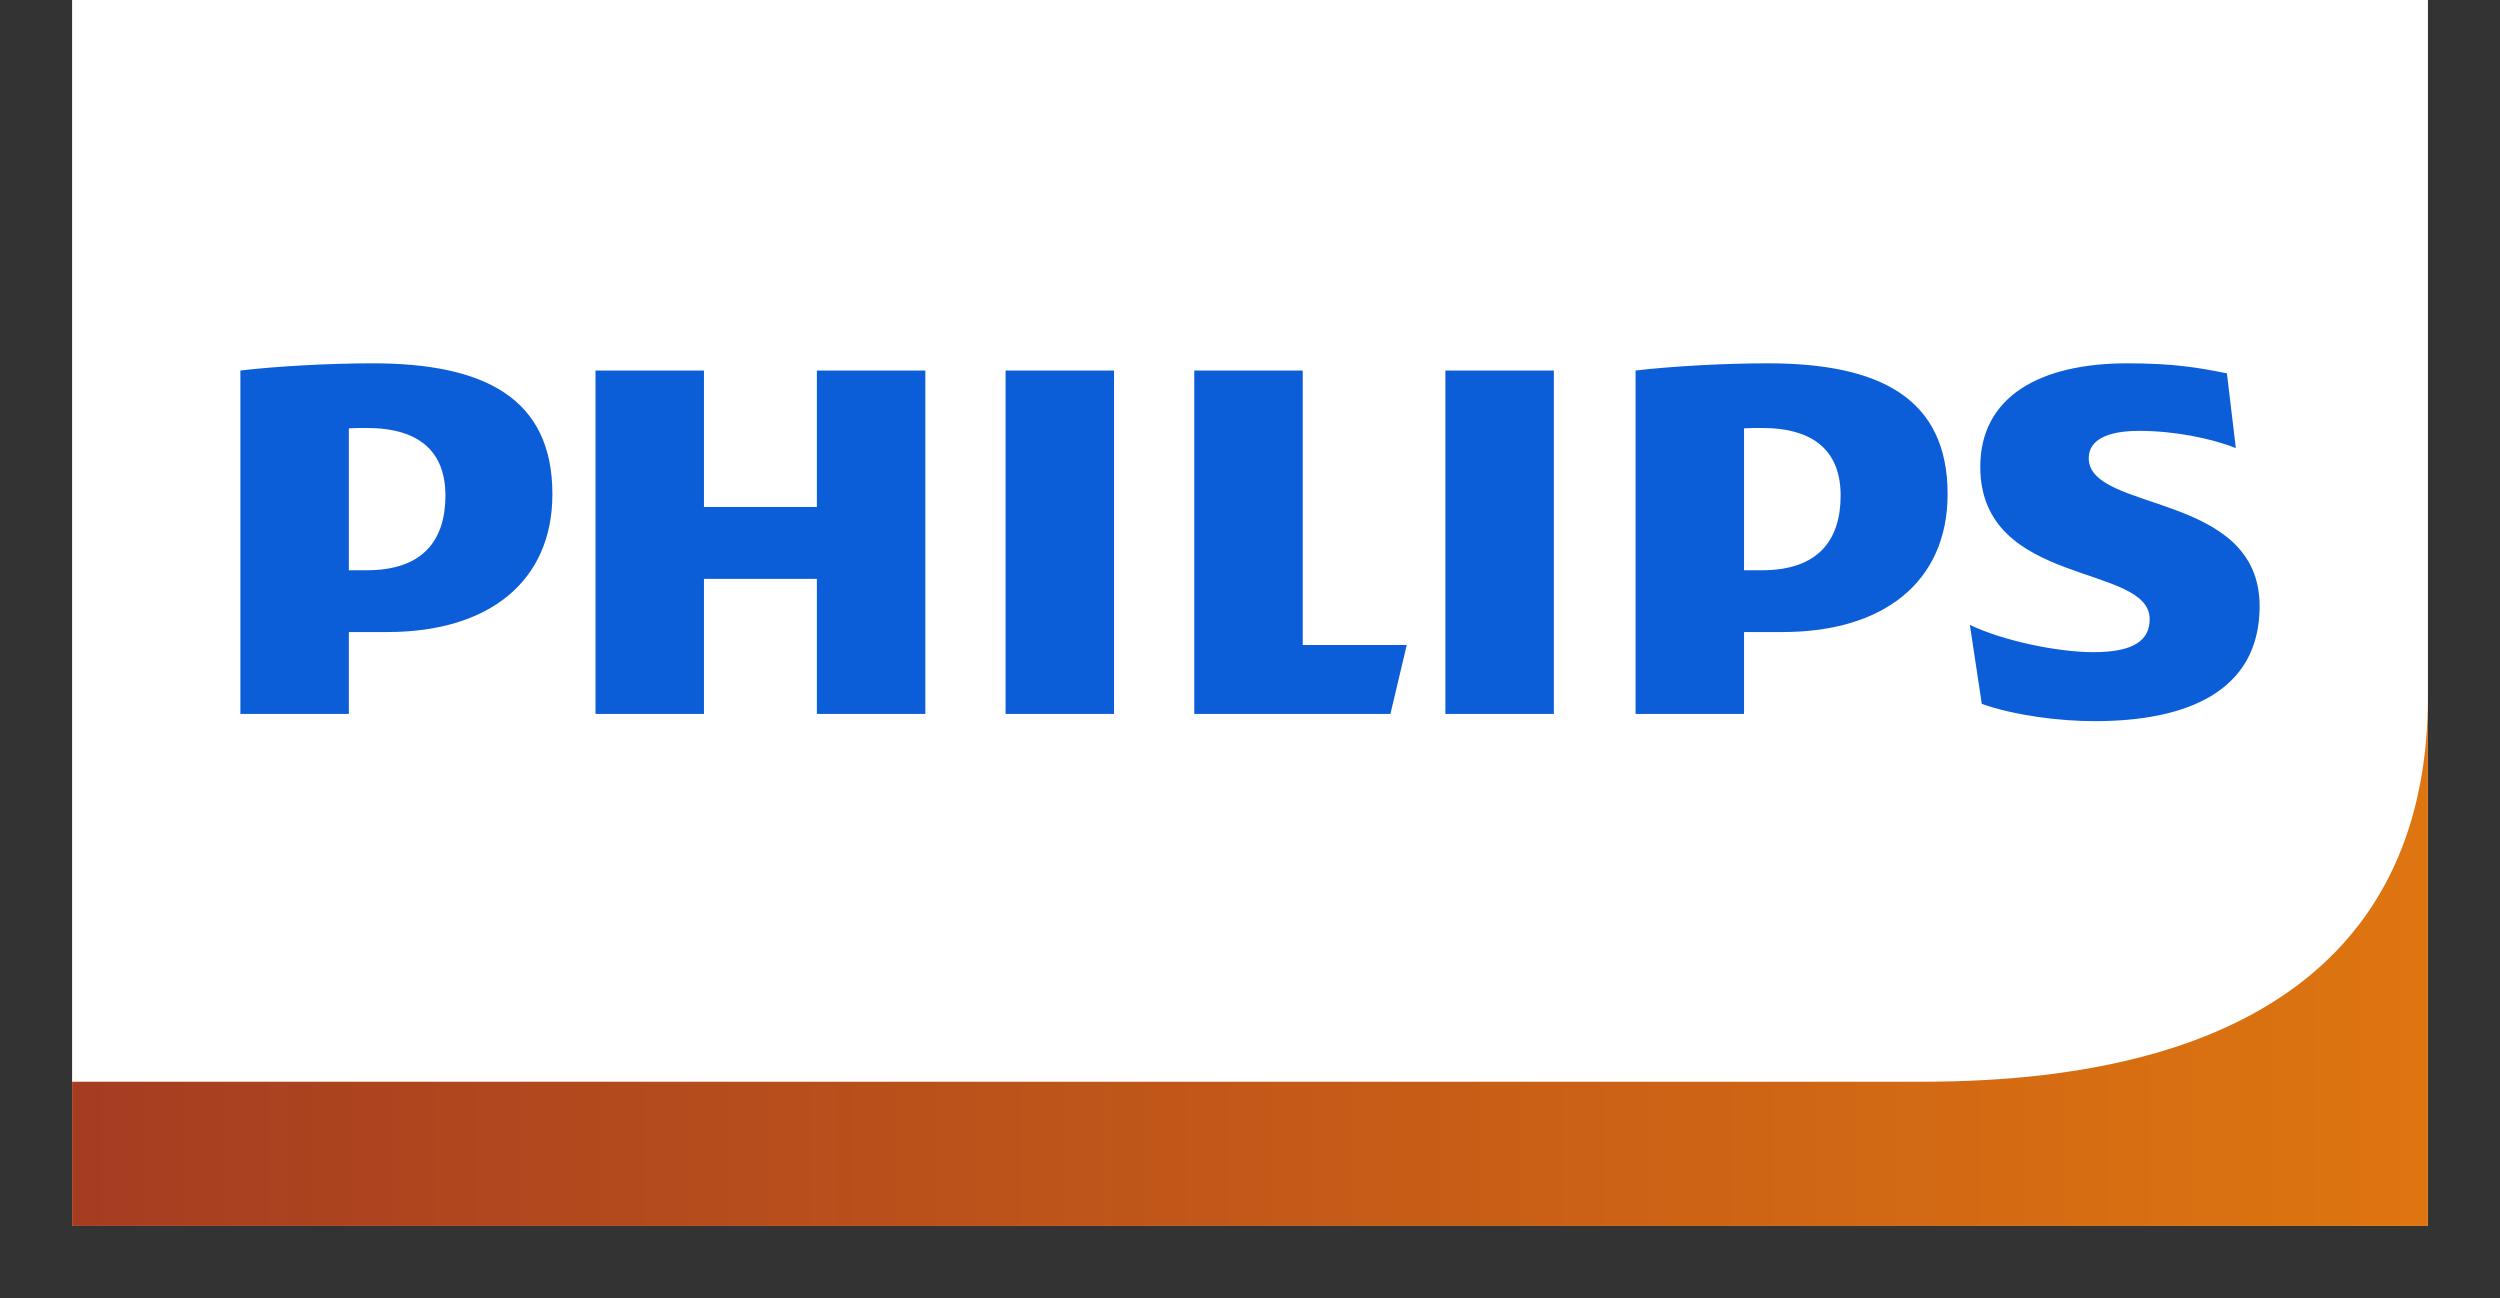
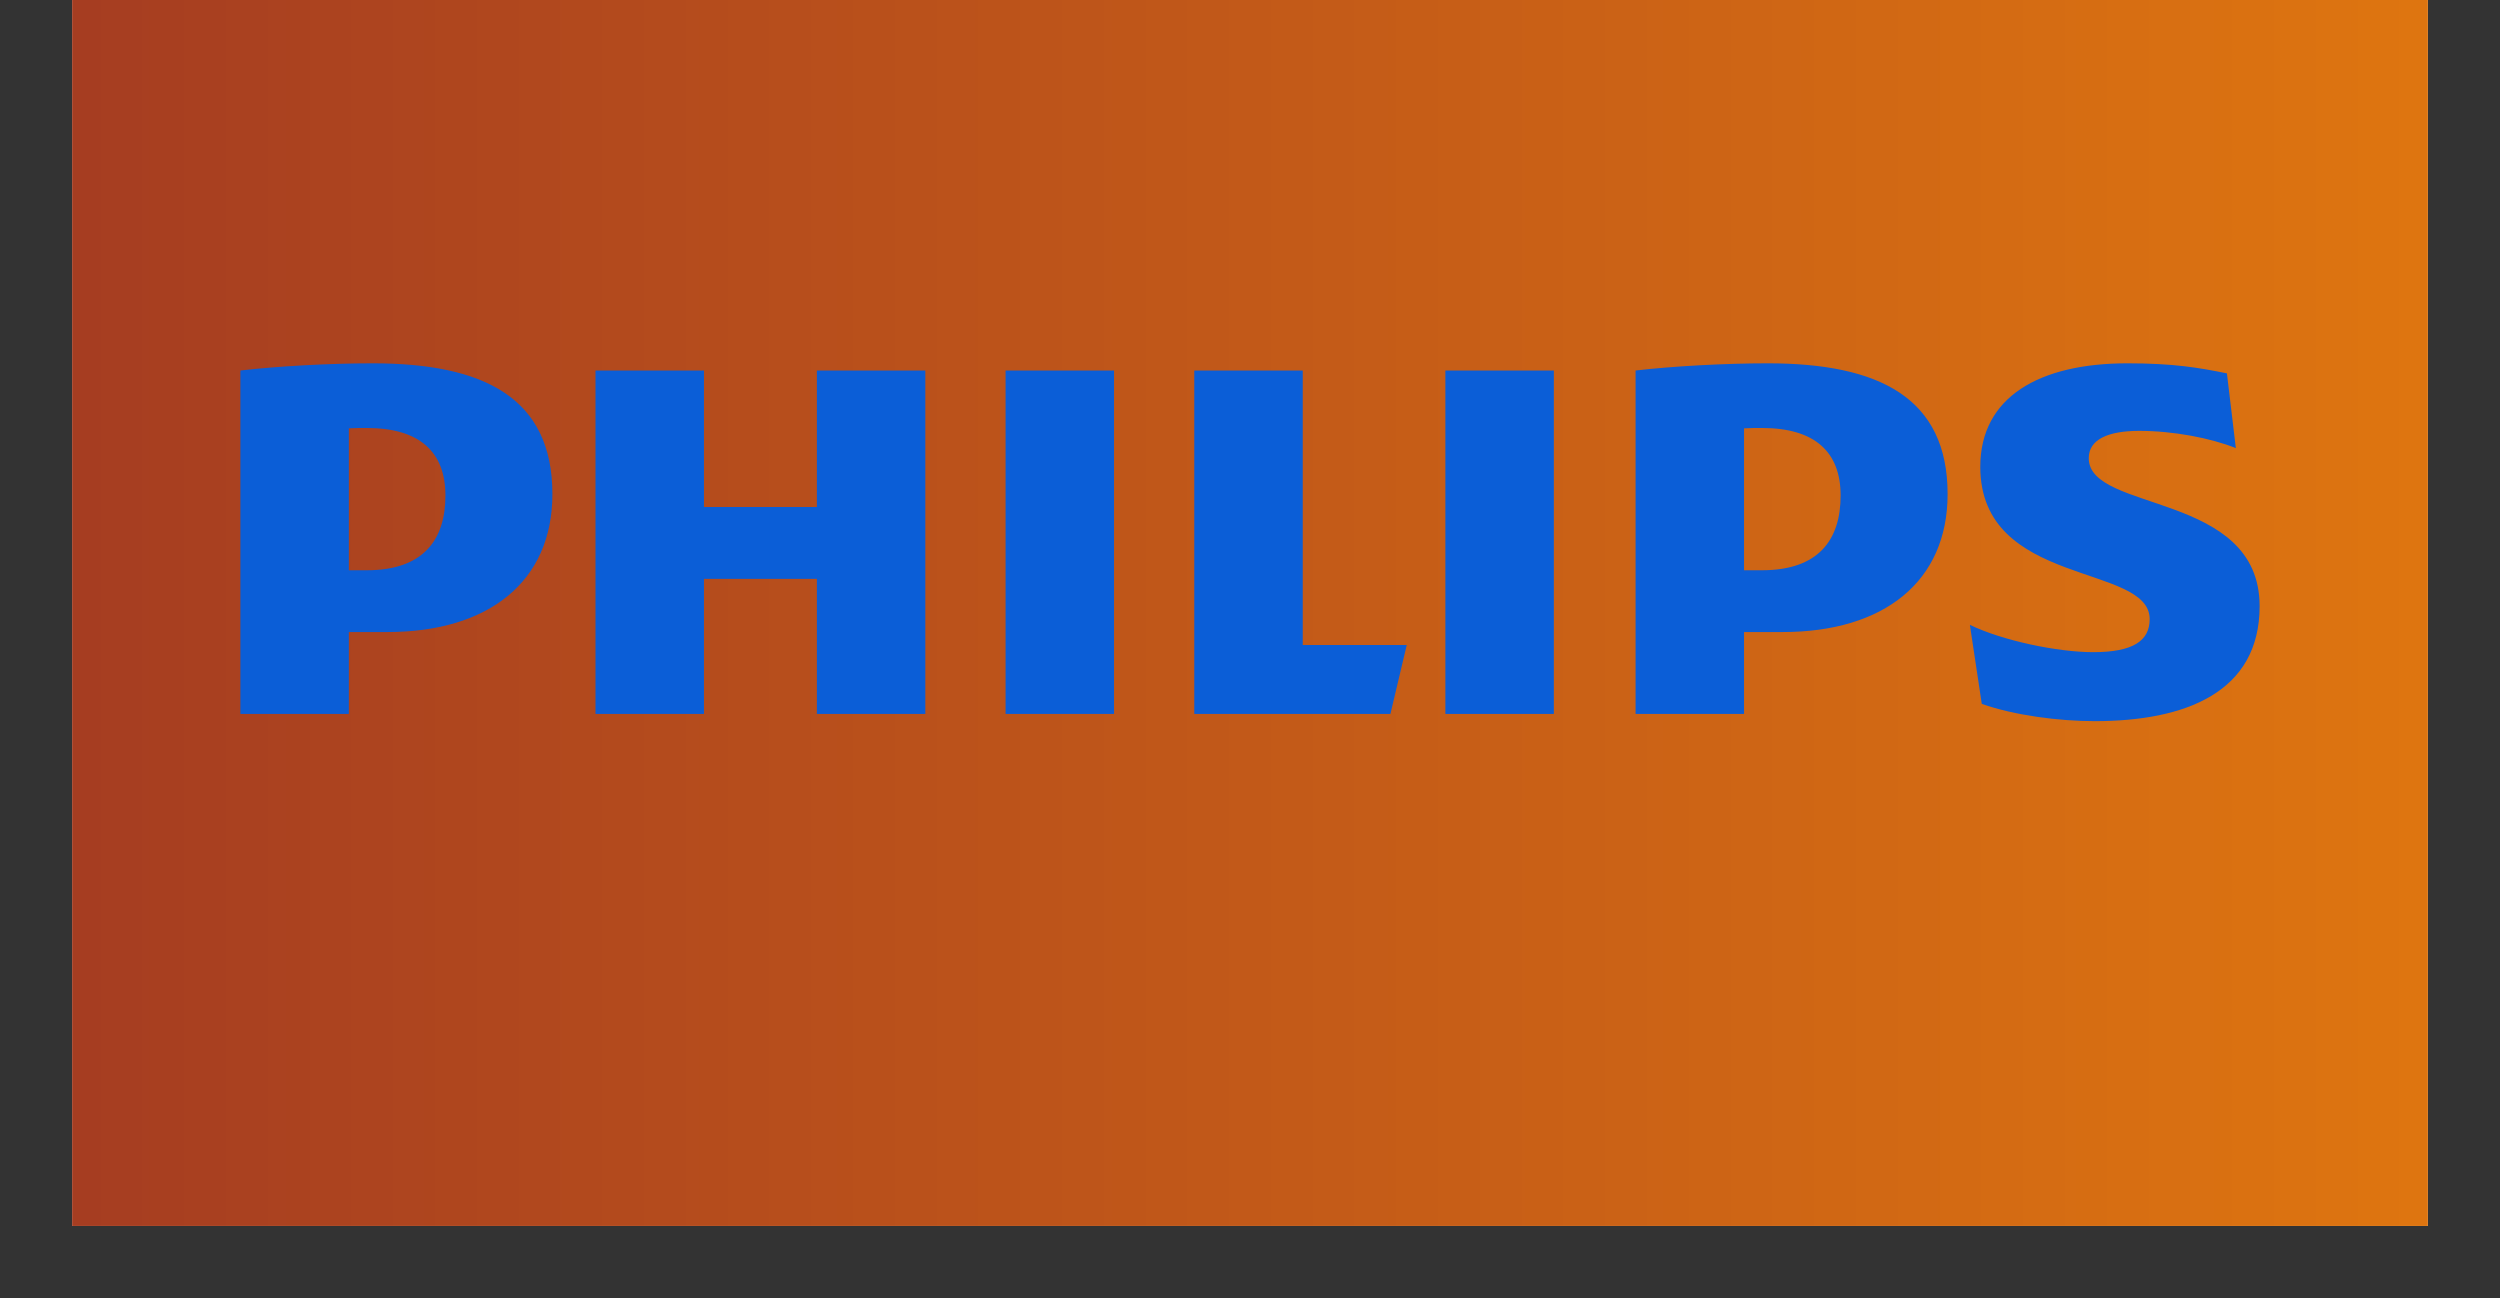
<svg xmlns="http://www.w3.org/2000/svg" width="104px" height="54px" viewBox="0 0 104 54" version="1.1">
  <rect x="0" y="0" width="104" height="54" fill="#333333" stroke="none" />
  <title>Artboard</title>
  <defs>
    <linearGradient x1="0%" y1="50%" x2="100%" y2="50%" id="linearGradient-1">
      <stop stop-color="#136363" offset="0%" />
      <stop stop-color="#189383" offset="100%" />
    </linearGradient>
    <linearGradient x1="0%" y1="50%" x2="100%" y2="50%" id="linearGradient-2">
      <stop stop-color="#1D4C84" offset="0%" />
      <stop stop-color="#1474A4" offset="100%" />
    </linearGradient>
    <linearGradient x1="0%" y1="50%" x2="100%" y2="50%" id="linearGradient-3">
      <stop stop-color="#A63D21" offset="0%" />
      <stop stop-color="#DE7510" offset="100%" />
    </linearGradient>
  </defs>
  <g id="Artboard" stroke="none" stroke-width="1" fill="none" fill-rule="evenodd">
    <g id="Philips-Shape_aqua" transform="translate(3, 0)">
      <g id="base-shadow">
        <g id="path-1-link" fill="#000000" fill-rule="nonzero">
          <rect id="path-1" x="0" y="0" width="98" height="51" />
        </g>
        <g id="path-1-link" fill="#FFFFFF">
-           <rect id="path-1" x="0" y="0" width="98" height="51" />
-         </g>
+           </g>
      </g>
-       <rect id="gradient" fill="url(#linearGradient-1)" fill-rule="nonzero" x="0" y="0" width="98" height="51" />
      <g id="Philips-shape" fill-rule="nonzero">
        <path d="M0,7.10542736e-15 L98,7.10542736e-15 L98,29 C98,38.906 91.48,45 76.952,45 L0,45 L0,7.10542736e-15 Z" id="philips-shape-white-base" fill="#FFFFFF" />
        <path d="M15.53,20.614 C15.53,22.467 14.602,23.723 12.254,23.723 L11.512,23.723 L11.512,17.819 C11.775,17.804 12.022,17.804 12.254,17.804 C14.479,17.804 15.53,18.82 15.53,20.614 L15.53,20.614 Z M13.119,26.293 C17.322,26.293 19.98,24.201 19.98,20.554 C19.98,16.549 17.137,15.114 12.501,15.114 C10.709,15.114 8.545,15.233 7,15.413 L7,29.701 L11.512,29.701 L11.512,26.293 L13.119,26.293 Z M73.57,20.614 C73.57,22.467 72.642,23.723 70.294,23.723 L69.552,23.723 L69.552,17.819 C69.815,17.804 70.062,17.804 70.294,17.804 C72.519,17.804 73.57,18.82 73.57,20.614 L73.57,20.614 Z M71.159,26.293 C75.362,26.293 78.02,24.201 78.02,20.554 C78.02,16.549 75.177,15.114 70.541,15.114 C68.748,15.114 66.585,15.233 65.04,15.413 L65.04,29.701 L69.552,29.701 L69.552,26.293 L71.159,26.293 Z M83.892,19.06 C83.892,18.282 84.695,17.924 85.993,17.924 C87.415,17.924 88.96,18.222 90.011,18.641 L89.64,15.532 C88.466,15.293 87.415,15.114 85.499,15.114 C81.852,15.114 79.38,16.504 79.38,19.418 C79.38,24.44 86.426,23.424 86.426,25.755 C86.426,26.652 85.746,27.13 84.077,27.13 C82.594,27.13 80.307,26.652 78.947,25.994 L79.442,29.282 C80.801,29.761 82.656,30 84.139,30 C87.909,30 91,28.804 91,25.217 C91,20.435 83.892,21.331 83.892,19.06 L83.892,19.06 Z M57.128,29.701 L61.64,29.701 L61.64,15.413 L57.128,15.413 L57.128,29.701 Z M38.832,29.701 L43.344,29.701 L43.344,15.413 L38.832,15.413 L38.832,29.701 Z M51.194,26.831 L51.194,15.413 L46.682,15.413 L46.682,29.701 L54.841,29.701 L55.521,26.831 L51.194,26.831 Z M35.494,15.413 L30.982,15.413 L30.982,21.092 L26.285,21.092 L26.285,15.413 L21.773,15.413 L21.773,29.701 L26.285,29.701 L26.285,24.082 L30.982,24.082 L30.982,29.701 L35.494,29.701 L35.494,15.413 Z" id="philips-wordmark" fill="#0B5ED7" />
      </g>
    </g>
    <g id="Philips-Shape_blue" transform="translate(3, 0)">
      <g id="base-shadow">
        <g id="path-1-link" fill="#000000" fill-rule="nonzero">
          <rect id="path-1" x="0" y="0" width="98" height="51" />
        </g>
        <g id="path-1-link" fill="#FFFFFF">
          <rect id="path-1" x="0" y="0" width="98" height="51" />
        </g>
      </g>
      <rect id="gradient" fill="url(#linearGradient-2)" fill-rule="nonzero" x="0" y="0" width="98" height="51" />
      <g id="Philips-shape" fill-rule="nonzero">
-         <path d="M0,7.10542736e-15 L98,7.10542736e-15 L98,29 C98,38.906 91.48,45 76.952,45 L0,45 L0,7.10542736e-15 Z" id="philips-shape-white-base" fill="#FFFFFF" />
        <path d="M15.53,20.614 C15.53,22.467 14.602,23.723 12.254,23.723 L11.512,23.723 L11.512,17.819 C11.775,17.804 12.022,17.804 12.254,17.804 C14.479,17.804 15.53,18.82 15.53,20.614 L15.53,20.614 Z M13.119,26.293 C17.322,26.293 19.98,24.201 19.98,20.554 C19.98,16.549 17.137,15.114 12.501,15.114 C10.709,15.114 8.545,15.233 7,15.413 L7,29.701 L11.512,29.701 L11.512,26.293 L13.119,26.293 Z M73.57,20.614 C73.57,22.467 72.642,23.723 70.294,23.723 L69.552,23.723 L69.552,17.819 C69.815,17.804 70.062,17.804 70.294,17.804 C72.519,17.804 73.57,18.82 73.57,20.614 L73.57,20.614 Z M71.159,26.293 C75.362,26.293 78.02,24.201 78.02,20.554 C78.02,16.549 75.177,15.114 70.541,15.114 C68.748,15.114 66.585,15.233 65.04,15.413 L65.04,29.701 L69.552,29.701 L69.552,26.293 L71.159,26.293 Z M83.892,19.06 C83.892,18.282 84.695,17.924 85.993,17.924 C87.415,17.924 88.96,18.222 90.011,18.641 L89.64,15.532 C88.466,15.293 87.415,15.114 85.499,15.114 C81.852,15.114 79.38,16.504 79.38,19.418 C79.38,24.44 86.426,23.424 86.426,25.755 C86.426,26.652 85.746,27.13 84.077,27.13 C82.594,27.13 80.307,26.652 78.947,25.994 L79.442,29.282 C80.801,29.761 82.656,30 84.139,30 C87.909,30 91,28.804 91,25.217 C91,20.435 83.892,21.331 83.892,19.06 L83.892,19.06 Z M57.128,29.701 L61.64,29.701 L61.64,15.413 L57.128,15.413 L57.128,29.701 Z M38.832,29.701 L43.344,29.701 L43.344,15.413 L38.832,15.413 L38.832,29.701 Z M51.194,26.831 L51.194,15.413 L46.682,15.413 L46.682,29.701 L54.841,29.701 L55.521,26.831 L51.194,26.831 Z M35.494,15.413 L30.982,15.413 L30.982,21.092 L26.285,21.092 L26.285,15.413 L21.773,15.413 L21.773,29.701 L26.285,29.701 L26.285,24.082 L30.982,24.082 L30.982,29.701 L35.494,29.701 L35.494,15.413 Z" id="philips-wordmark" fill="#0B5ED7" />
      </g>
    </g>
    <g id="Philips-Shape_orange" transform="translate(3, 0)">
      <g id="base-shadow">
        <g id="path-1-link" fill="#000000" fill-rule="nonzero">
-           <rect id="path-1" x="0" y="0" width="98" height="51" />
-         </g>
+           </g>
        <g id="path-1-link" fill="#FFFFFF">
          <rect id="path-1" x="0" y="0" width="98" height="51" />
        </g>
      </g>
      <rect id="gradient" fill="url(#linearGradient-3)" fill-rule="nonzero" x="0" y="0" width="98" height="51" />
      <g id="Philips-shape" fill-rule="nonzero">
-         <path d="M0,7.10542736e-15 L98,7.10542736e-15 L98,29 C98,38.906 91.48,45 76.952,45 L0,45 L0,7.10542736e-15 Z" id="philips-shape-white-base" fill="#FFFFFF" />
        <path d="M15.53,20.614 C15.53,22.467 14.602,23.723 12.254,23.723 L11.512,23.723 L11.512,17.819 C11.775,17.804 12.022,17.804 12.254,17.804 C14.479,17.804 15.53,18.82 15.53,20.614 L15.53,20.614 Z M13.119,26.293 C17.322,26.293 19.98,24.201 19.98,20.554 C19.98,16.549 17.137,15.114 12.501,15.114 C10.709,15.114 8.545,15.233 7,15.413 L7,29.701 L11.512,29.701 L11.512,26.293 L13.119,26.293 Z M73.57,20.614 C73.57,22.467 72.642,23.723 70.294,23.723 L69.552,23.723 L69.552,17.819 C69.815,17.804 70.062,17.804 70.294,17.804 C72.519,17.804 73.57,18.82 73.57,20.614 L73.57,20.614 Z M71.159,26.293 C75.362,26.293 78.02,24.201 78.02,20.554 C78.02,16.549 75.177,15.114 70.541,15.114 C68.748,15.114 66.585,15.233 65.04,15.413 L65.04,29.701 L69.552,29.701 L69.552,26.293 L71.159,26.293 Z M83.892,19.06 C83.892,18.282 84.695,17.924 85.993,17.924 C87.415,17.924 88.96,18.222 90.011,18.641 L89.64,15.532 C88.466,15.293 87.415,15.114 85.499,15.114 C81.852,15.114 79.38,16.504 79.38,19.418 C79.38,24.44 86.426,23.424 86.426,25.755 C86.426,26.652 85.746,27.13 84.077,27.13 C82.594,27.13 80.307,26.652 78.947,25.994 L79.442,29.282 C80.801,29.761 82.656,30 84.139,30 C87.909,30 91,28.804 91,25.217 C91,20.435 83.892,21.331 83.892,19.06 L83.892,19.06 Z M57.128,29.701 L61.64,29.701 L61.64,15.413 L57.128,15.413 L57.128,29.701 Z M38.832,29.701 L43.344,29.701 L43.344,15.413 L38.832,15.413 L38.832,29.701 Z M51.194,26.831 L51.194,15.413 L46.682,15.413 L46.682,29.701 L54.841,29.701 L55.521,26.831 L51.194,26.831 Z M35.494,15.413 L30.982,15.413 L30.982,21.092 L26.285,21.092 L26.285,15.413 L21.773,15.413 L21.773,29.701 L26.285,29.701 L26.285,24.082 L30.982,24.082 L30.982,29.701 L35.494,29.701 L35.494,15.413 Z" id="philips-wordmark" fill="#0B5ED7" />
      </g>
    </g>
  </g>
</svg>